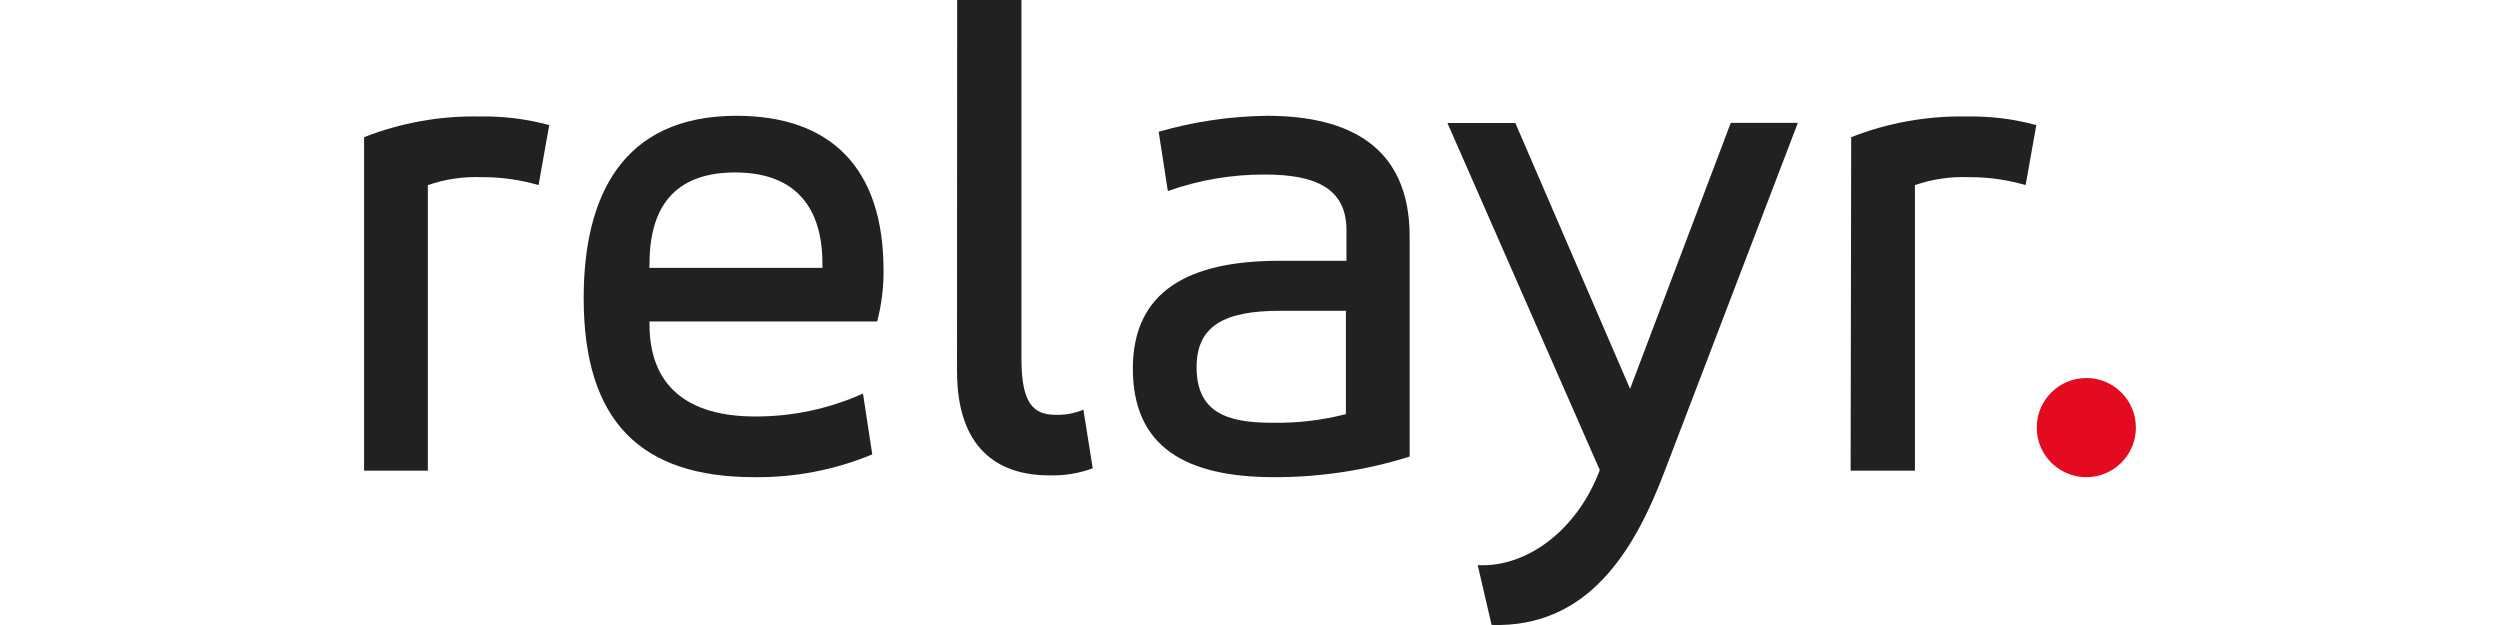
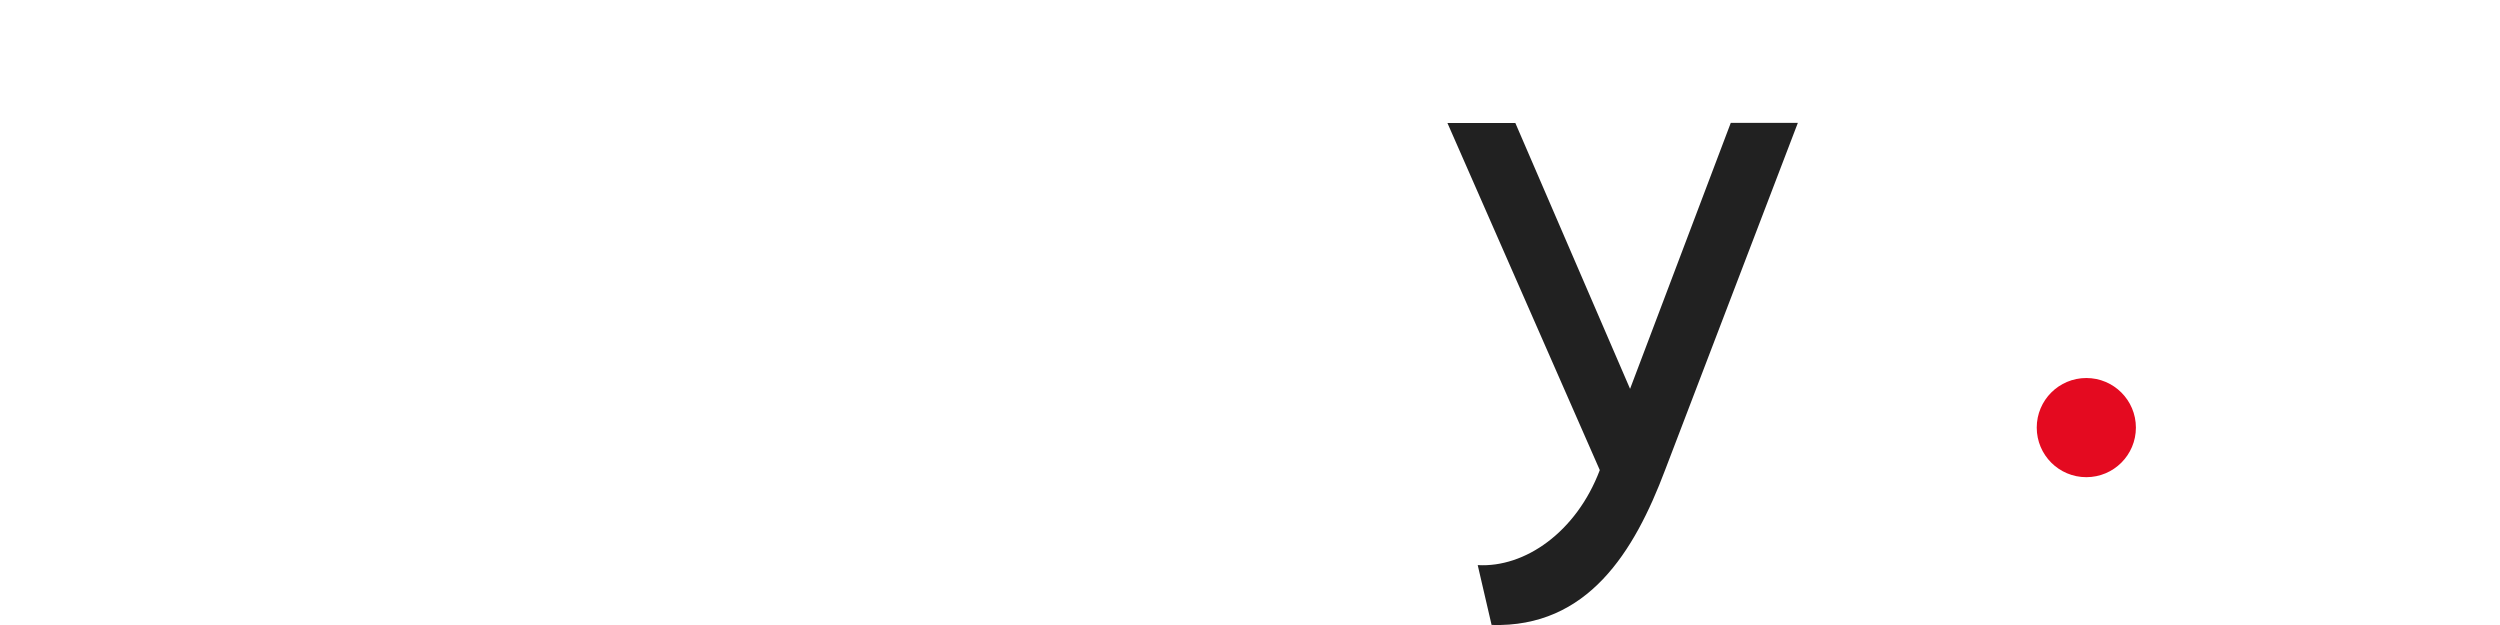
<svg xmlns="http://www.w3.org/2000/svg" version="1.1" id="Warstwa_1" x="0px" y="0px" viewBox="0 0 180 45" style="enable-background:new 0 0 180 45;" xml:space="preserve">
  <style type="text/css">
	.st0{fill:#212121;}
	.st1{fill:#E40A20;}
</style>
-   <path class="st0" d="M26.215,9.877c2.651-1.04,5.482-1.547,8.33-1.49c1.688-0.032,3.371,0.177,5,0.62l-0.77,4.32  c-1.319-0.385-2.686-0.577-4.06-0.57c-1.327-0.055-2.654,0.138-3.91,0.57v20.56h-4.59V9.877z" />
-   <path class="st0" d="M63.215,23.147h-16.45v0.21c0,4.42,2.72,6.63,7.61,6.63c2.675,0.008,5.32-0.555,7.76-1.65l0.67,4.38  c-2.69,1.115-5.578,1.673-8.49,1.64c-8.17,0-12.29-4-12.29-12.9c0-7.26,2.73-13.12,11-13.12c6.79,0,10.59,3.76,10.59,11.11  c0.012,1.248-0.142,2.493-0.46,3.7 M46.755,19.287h12.46v-0.29c0-4.52-2.37-6.58-6.28-6.58s-6.17,2-6.17,6.58L46.755,19.287z" />
-   <path class="st0" d="M68.915-0.003h4.63v25.87c0,3.19,0.87,4,2.46,4c0.685,0.021,1.367-0.106,2-0.37l0.67,4.22  c-1.004,0.372-2.07,0.545-3.14,0.51c-3.75,0-6.63-2-6.63-7.5L68.915-0.003z" />
-   <path class="st0" d="M101.515,32.867c-3.161,0.995-6.456,1.497-9.77,1.49c-6.42,0-10.18-2.21-10.18-7.82s4.07-7.76,10.54-7.76h4.84  v-2.21c0-3-2.21-4-5.86-4c-2.385-0.012-4.753,0.391-7,1.19l-0.66-4.27c2.533-0.731,5.154-1.118,7.79-1.15  c5.91,0,10.28,2.21,10.28,8.69v15.84H101.515z M96.945,22.377h-4.79c-4,0-6,1.08-6,4.06c0,3.24,2.16,4,5.4,4  c1.803,0.038,3.603-0.171,5.35-0.62v-7.4L96.945,22.377z" />
  <path class="st0" d="M117.365,27.997l7.25-19.15h4.83l-9.56,25c-2.21,5.86-5.55,11.36-12.49,11.15l-1-4.31  c3.39,0.2,7.1-2.37,8.79-6.84l-10.97-24.99h4.89L117.365,27.997z" />
-   <path class="st0" d="M133.285,9.877c2.651-1.04,5.482-1.547,8.33-1.49c1.688-0.032,3.371,0.177,5,0.62l-0.77,4.32  c-1.322-0.385-2.693-0.577-4.07-0.57c-1.324-0.054-2.647,0.139-3.9,0.57v20.56h-4.63L133.285,9.877z" />
  <path class="st1" d="M150.215,27.217c1.972,0,3.57,1.598,3.57,3.57c0,1.972-1.598,3.57-3.57,3.57c-1.972,0-3.57-1.598-3.57-3.57l0,0  C146.645,28.815,148.243,27.217,150.215,27.217" />
</svg>